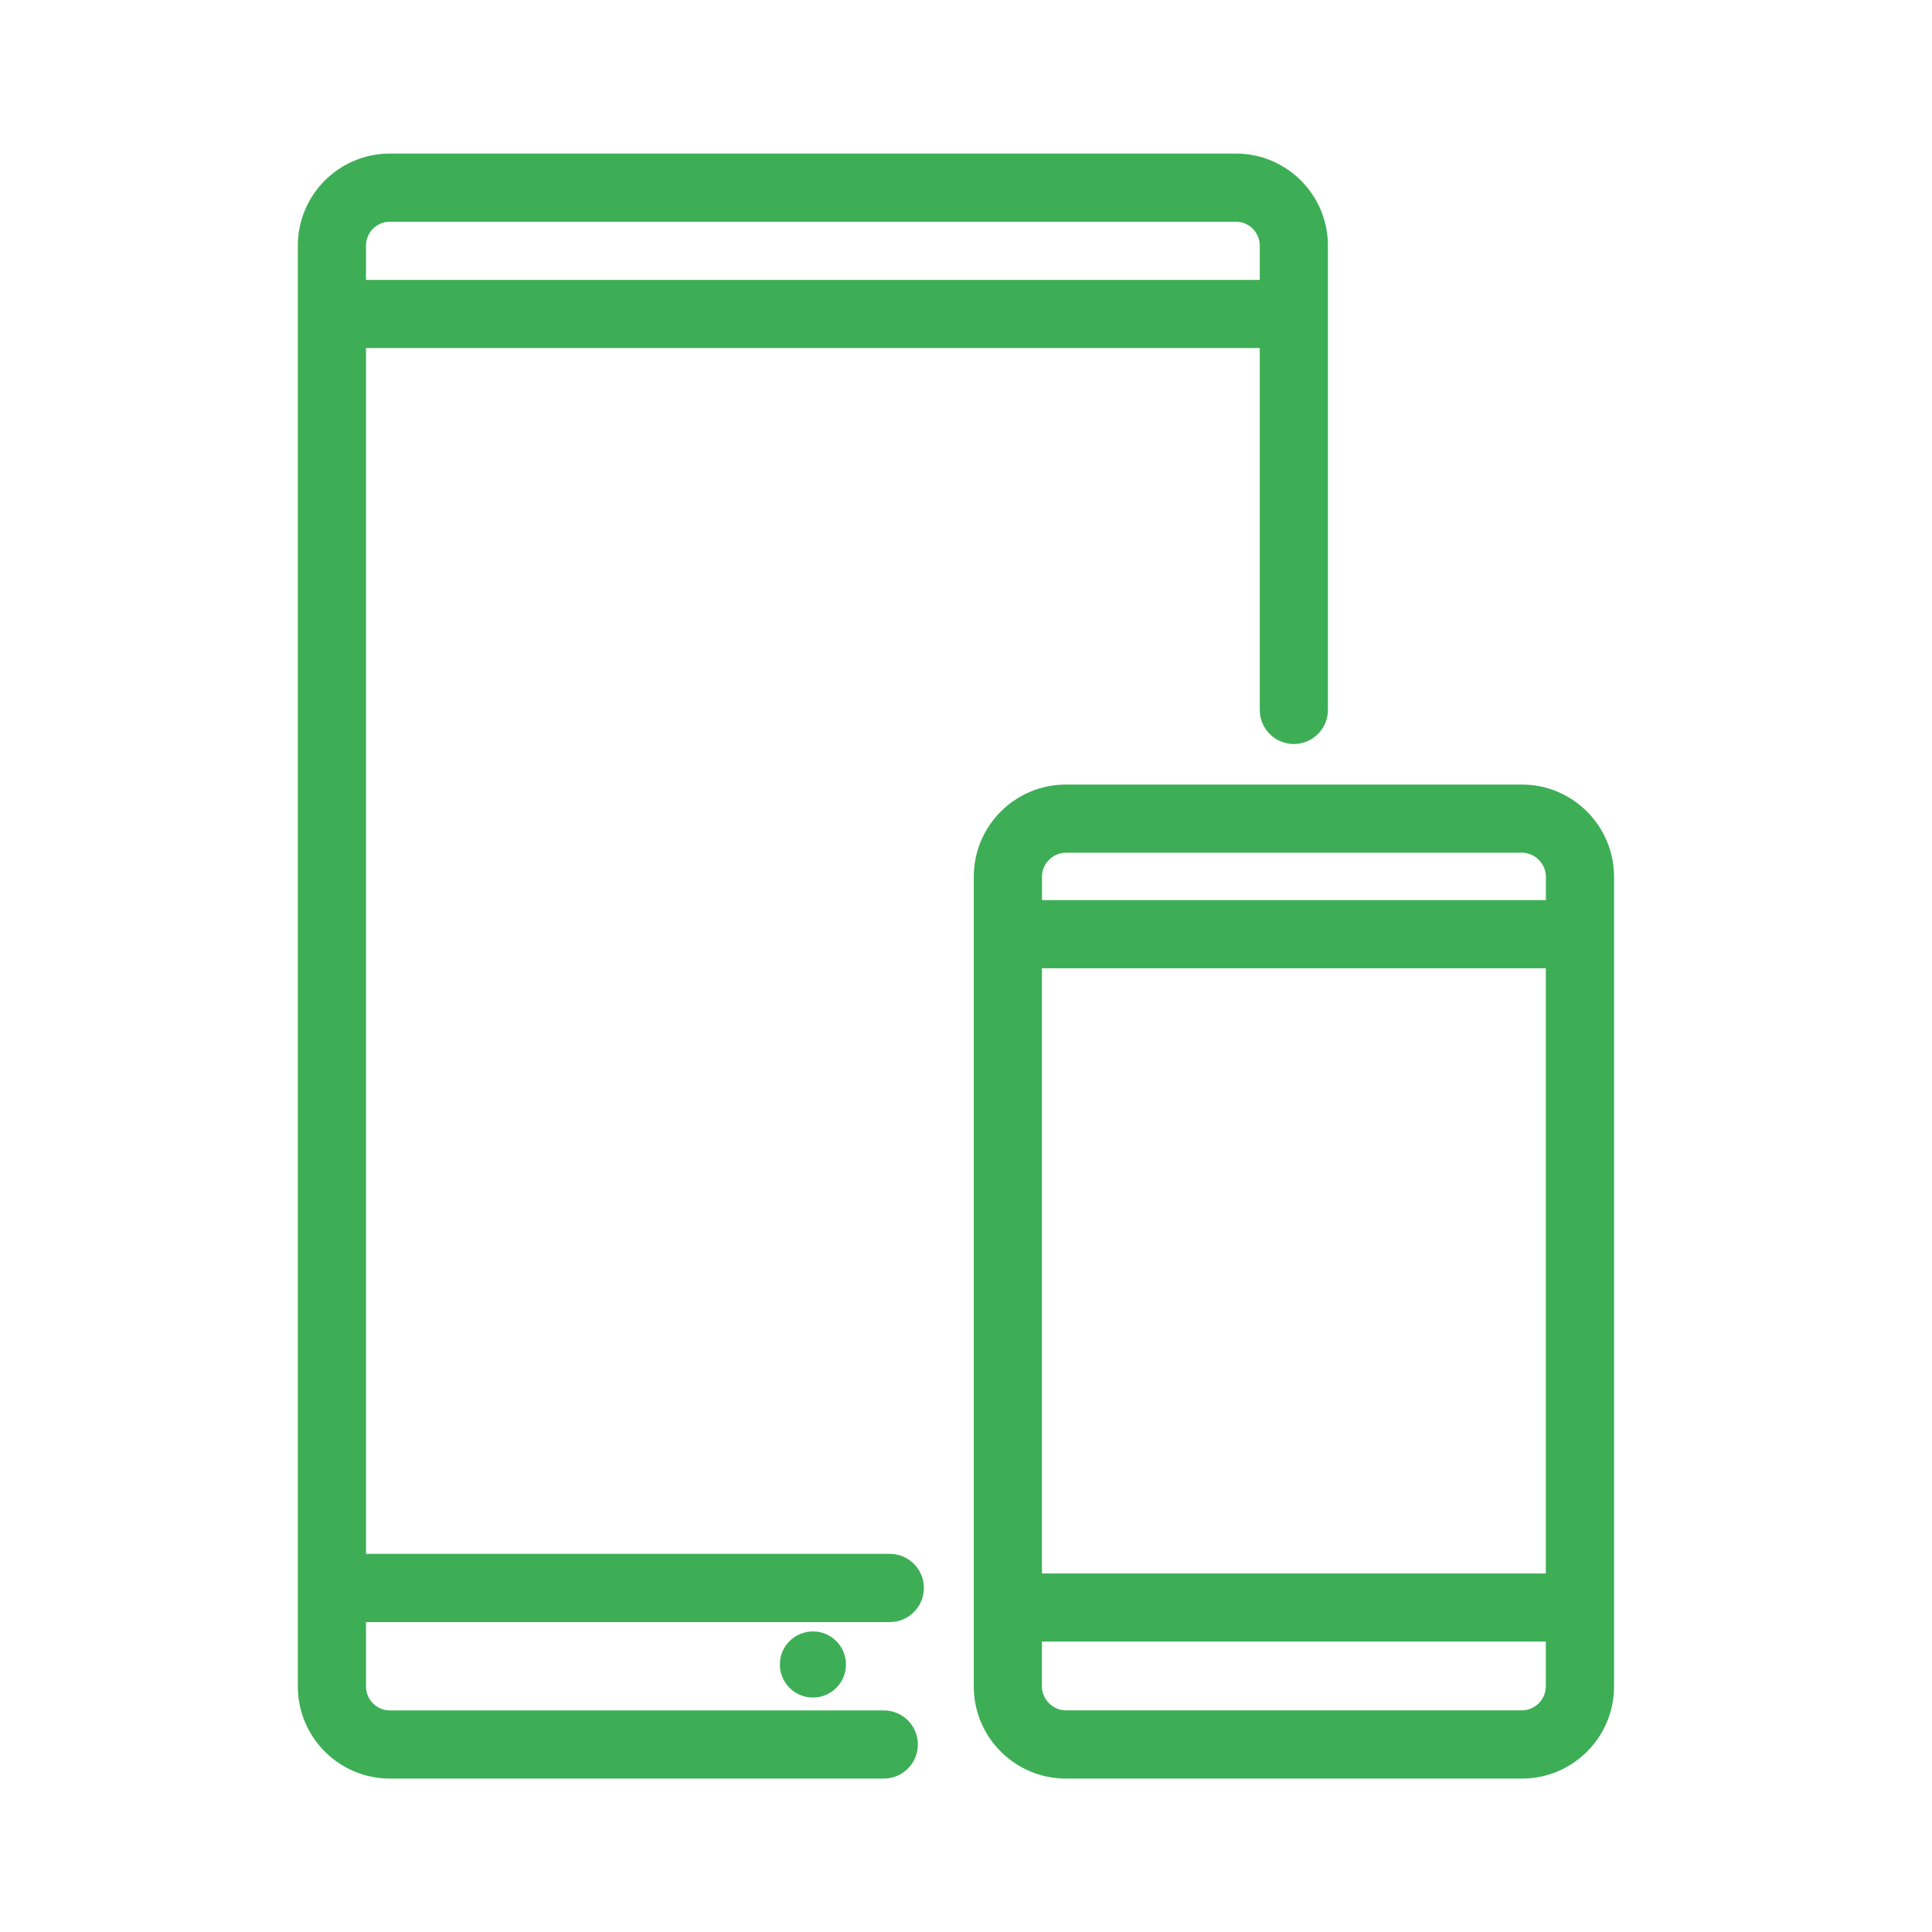
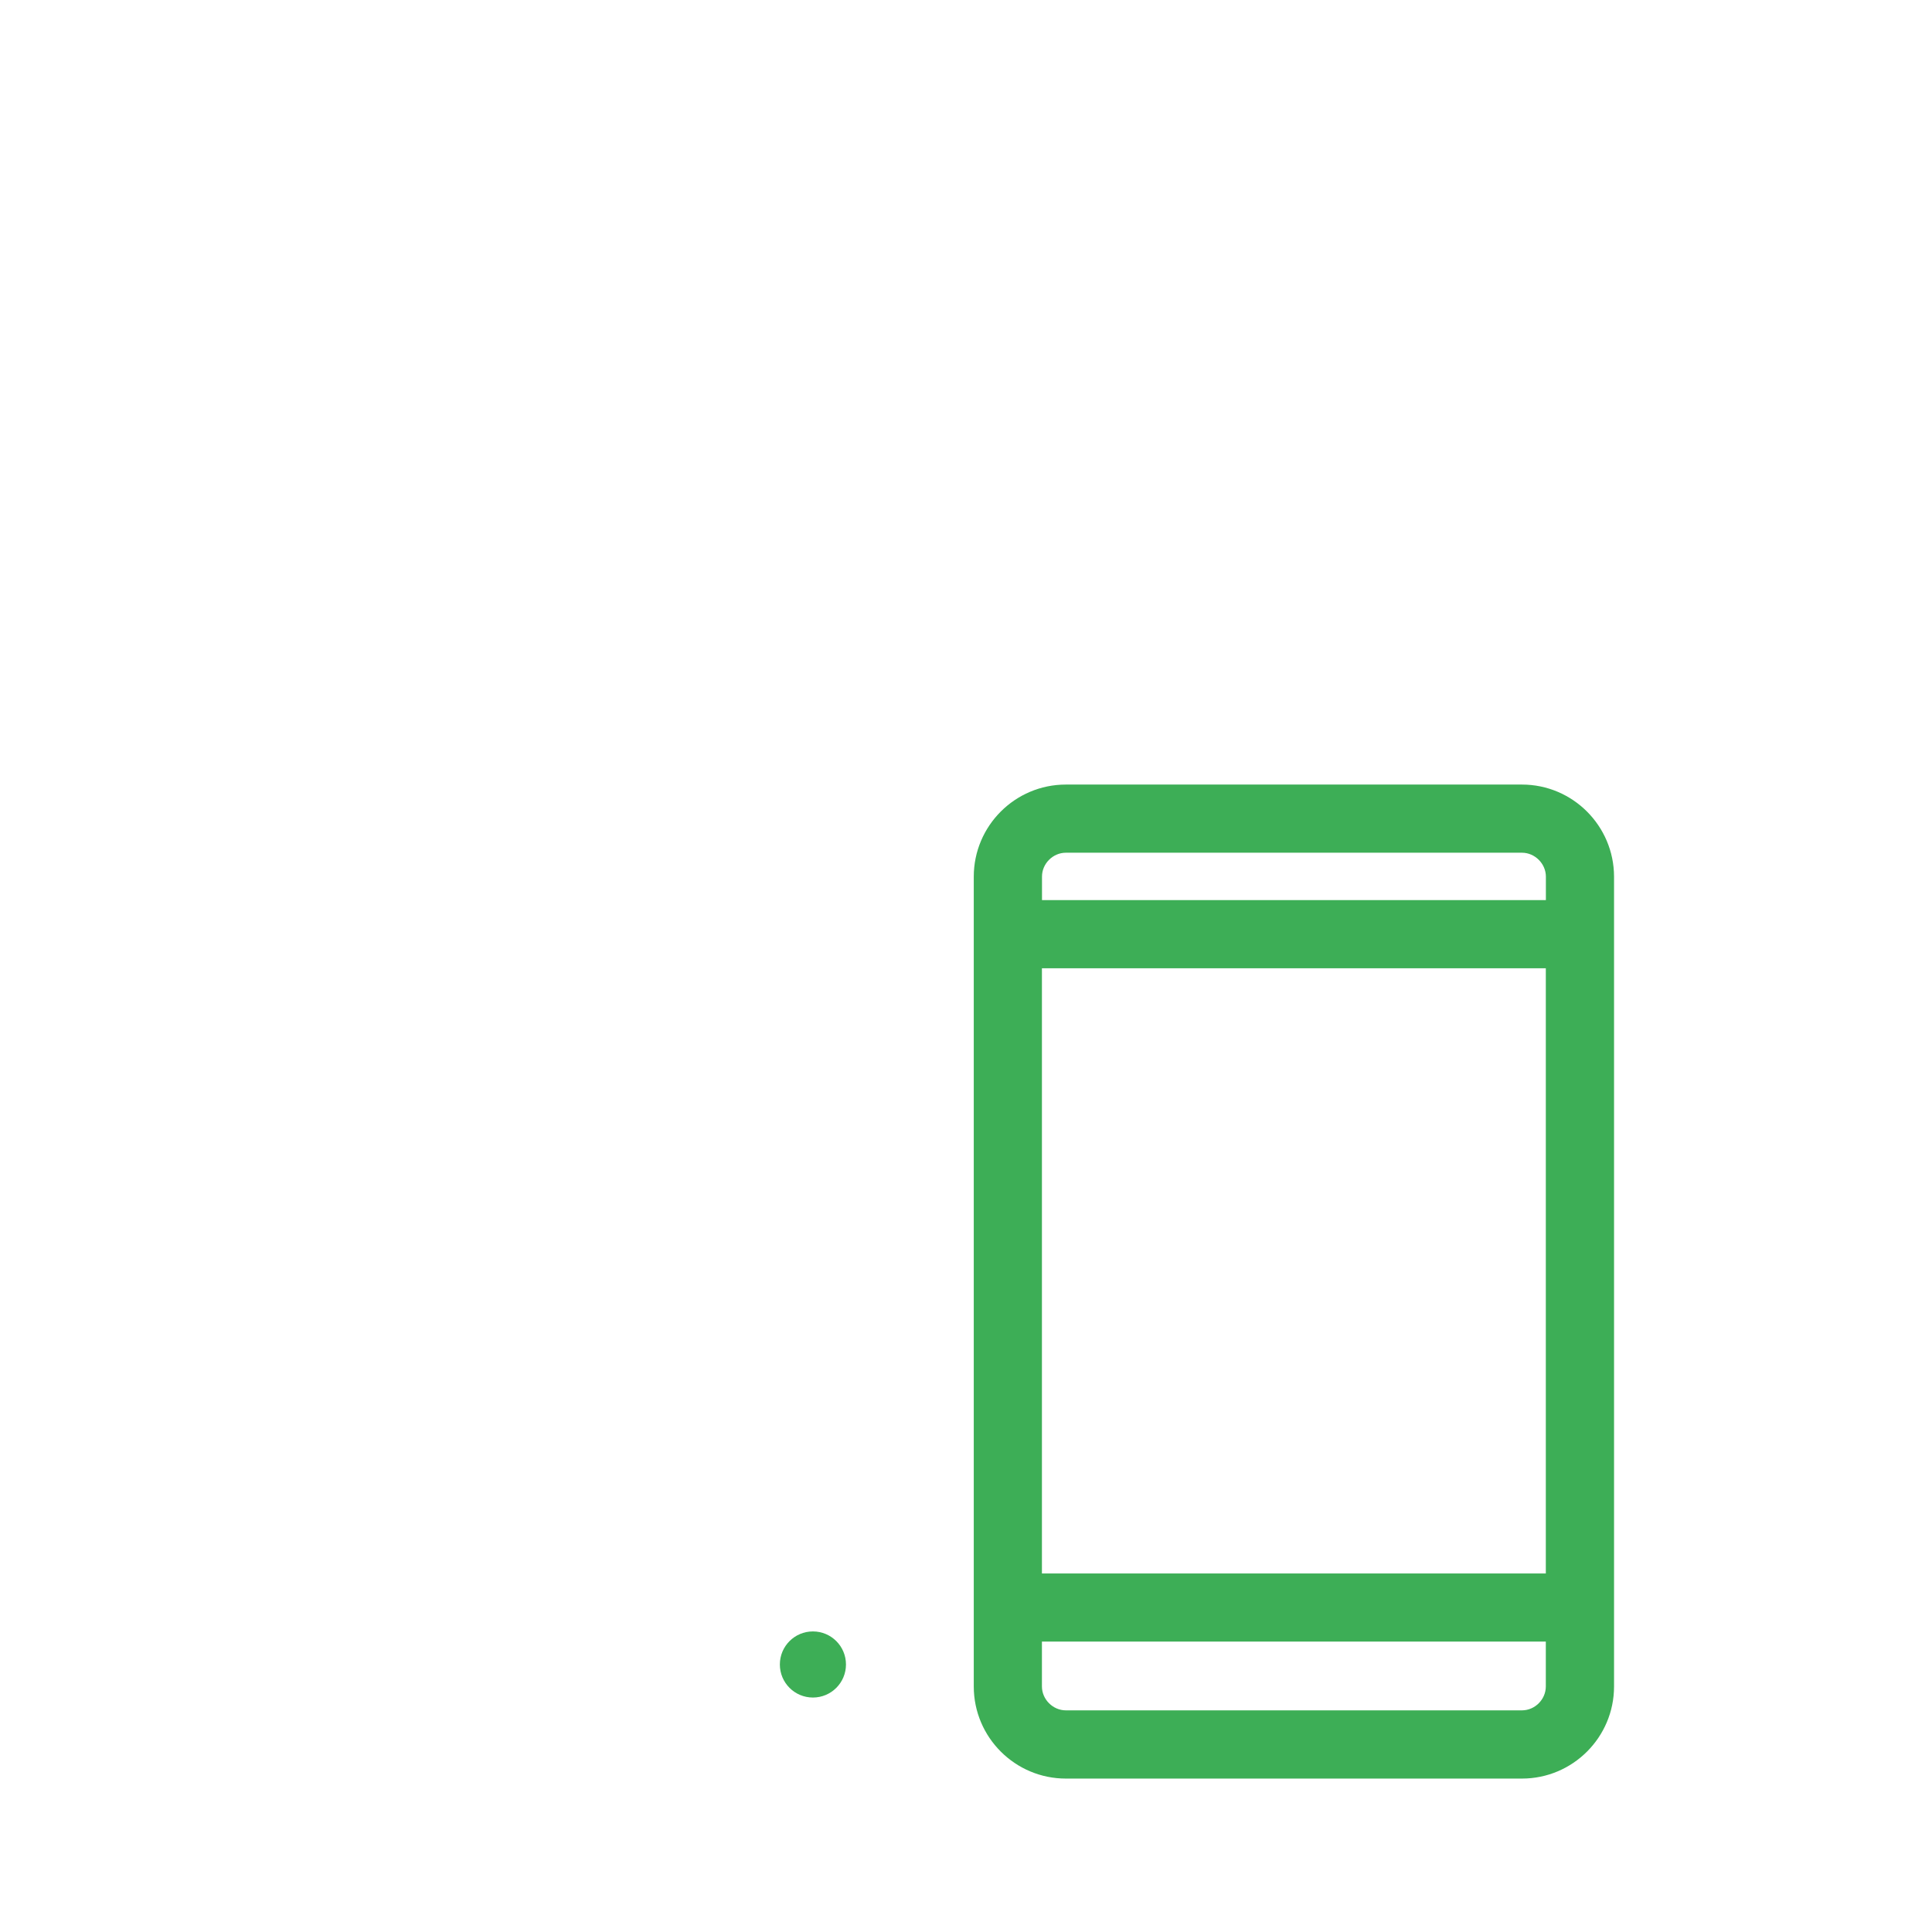
<svg xmlns="http://www.w3.org/2000/svg" id="Ebene_1" x="0px" y="0px" viewBox="0 0 28.346 28.346" xml:space="preserve">
  <g>
    <path fill="#3DAE56" d="M22.33,11.511h-6.692c-0.745,0-1.351,0.606-1.351,1.351v11.882c0,0.745,0.606,1.351,1.351,1.351h6.692   c0.745,0,1.351-0.606,1.351-1.351V12.862C23.68,12.117,23.074,11.511,22.33,11.511z M15.287,14.206h7.393v8.88h-7.393V14.206z    M15.638,12.511h6.692c0.19,0,0.351,0.161,0.351,0.351v0.344h-7.393v-0.344C15.287,12.672,15.448,12.511,15.638,12.511z    M22.33,25.094h-6.692c-0.19,0-0.351-0.161-0.351-0.351v-0.658h7.393v0.658C22.68,24.934,22.52,25.094,22.33,25.094z" />
-     <path fill="#3DAE56" d="M13.555,23.298c0-0.276-0.224-0.5-0.5-0.5H5.37V5.107h13.113v5.309c0,0.276,0.224,0.5,0.5,0.5   s0.5-0.224,0.5-0.5V3.603c0-0.745-0.605-1.35-1.35-1.35H5.72c-0.745,0-1.35,0.605-1.35,1.35v21.141c0,0.745,0.605,1.351,1.35,1.351   h7.247c0.276,0,0.5-0.224,0.5-0.5s-0.224-0.5-0.5-0.5H5.72c-0.193,0-0.35-0.157-0.35-0.351v-0.945h7.685   C13.331,23.798,13.555,23.575,13.555,23.298z M5.72,3.253h12.413c0.193,0,0.35,0.157,0.35,0.35v0.504H5.37V3.603   C5.37,3.41,5.527,3.253,5.72,3.253z" />
    <path fill="#3DAE56" d="M11.442,24.421c0,0.268,0.217,0.485,0.485,0.485s0.485-0.217,0.485-0.485s-0.217-0.485-0.485-0.485   S11.442,24.153,11.442,24.421z" />
  </g>
</svg>